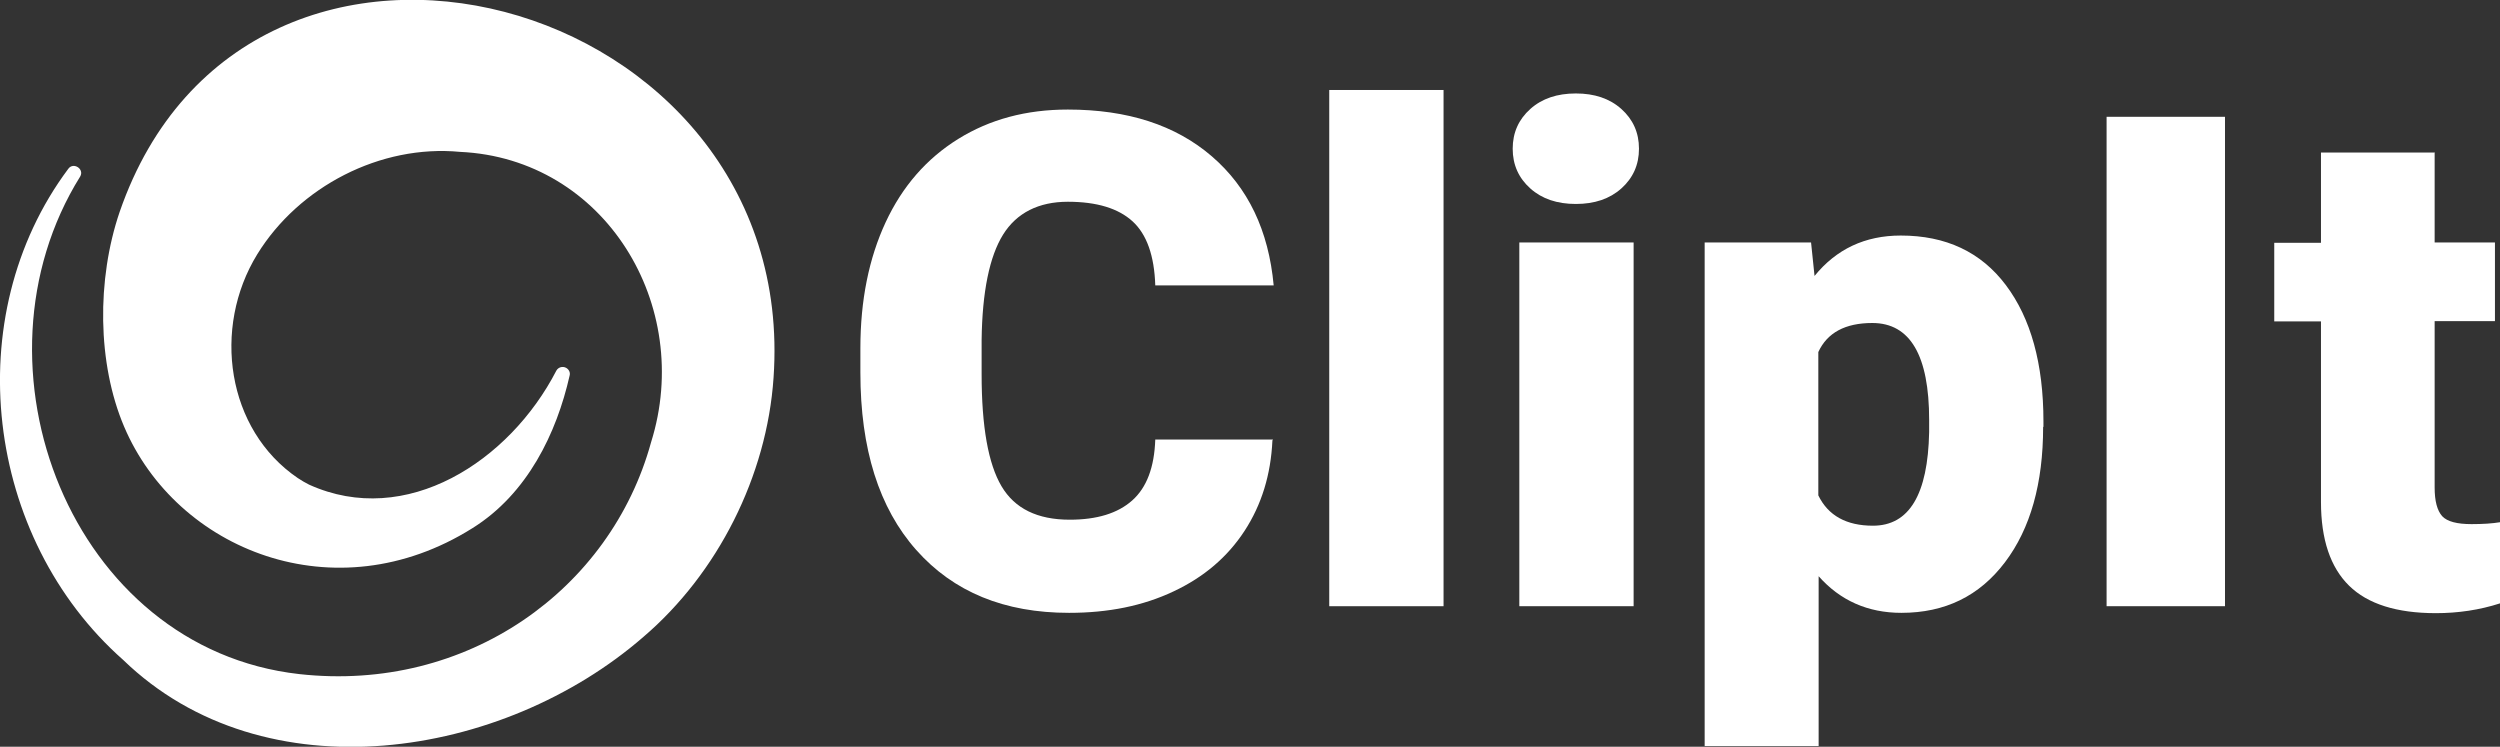
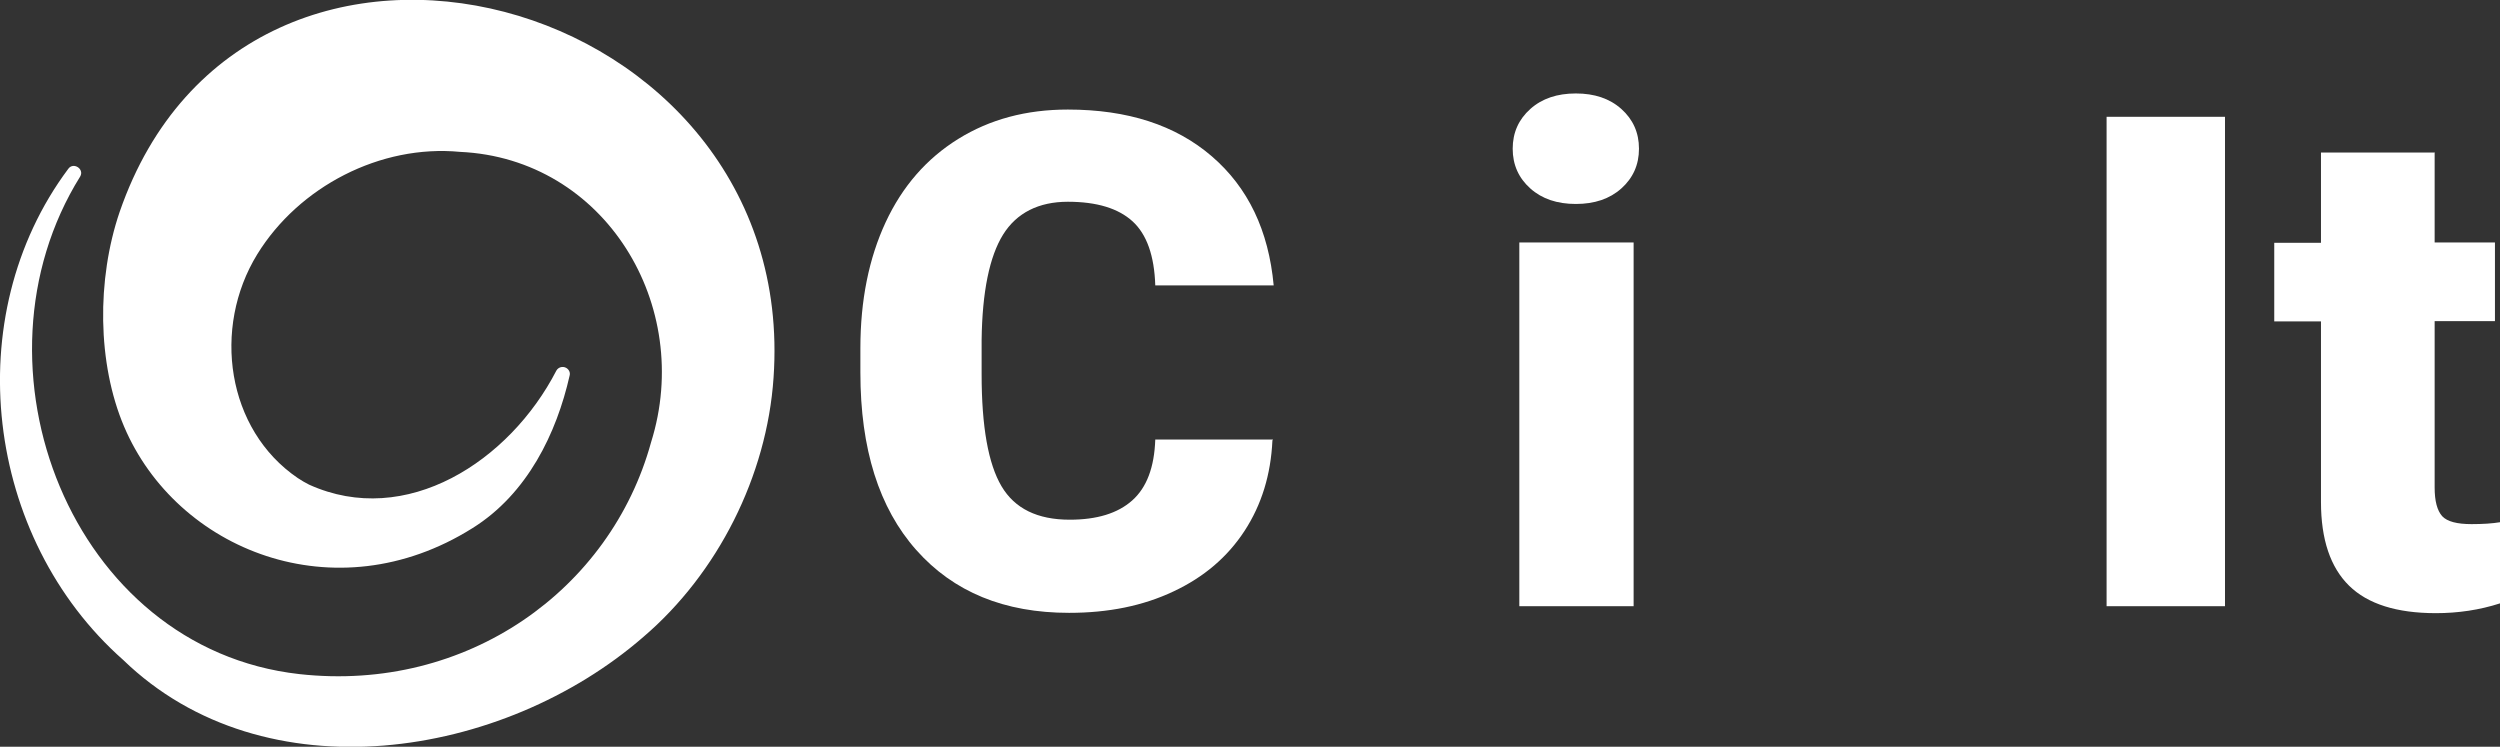
<svg xmlns="http://www.w3.org/2000/svg" id="uuid-d61902bd-2b18-445f-a94a-6986c6370572" data-name="Ebene_2" viewBox="0 0 79.18 23.65">
  <rect x="0" y="0" width="79.18" height="23.65" fill="#333333" stroke="none" />
  <g id="uuid-6cb3f5b1-34c0-416c-9968-a994ab401426">
    <g>
      <path d="M2.54,5.59c-3.74,6-.29,14.95,6.94,15.76,5.32.59,9.86-2.68,11.14-7.34,1.36-4.33-1.46-8.99-6.05-9.2-2.52-.24-5.1,1.1-6.42,3.24-1.44,2.34-.97,5.56,1.28,7.09.12.08.24.15.36.21,3.07,1.39,6.35-.74,7.83-3.61.06-.11.2-.15.31-.09.09.05.14.15.11.25-.41,1.81-1.33,3.74-3.08,4.83-4.35,2.73-9.37.69-11.03-3.22-.85-2-.87-4.66-.14-6.8C7.83-4.98,25.35-.24,24.5,11.96c-.21,3.12-1.77,6.2-4.12,8.21-4.45,3.87-12,5.07-16.48.73C-.48,17.03-1.33,10.03,2.16,5.35c.16-.23.52,0,.38.24h0Z" style="fill: #fff;" />
      <g>
        <path d="M40.3,13.95c-.05,1.08-.34,2.03-.88,2.86-.54.83-1.29,1.47-2.25,1.92-.97.46-2.07.68-3.31.68-2.05,0-3.66-.66-4.84-1.99s-1.77-3.2-1.77-5.62v-.77c0-1.52.27-2.85.8-3.99.53-1.14,1.3-2.02,2.3-2.64,1-.62,2.15-.93,3.47-.93,1.89,0,3.41.49,4.56,1.48,1.15.99,1.8,2.35,1.96,4.09h-3.75c-.03-.94-.27-1.62-.72-2.03-.45-.41-1.13-.62-2.05-.62s-1.62.35-2.05,1.04-.66,1.81-.68,3.33v1.1c0,1.65.21,2.83.63,3.54.42.71,1.14,1.06,2.16,1.06.86,0,1.52-.2,1.98-.61s.7-1.05.73-1.93h3.73Z" style="fill: #fff;" />
-         <path d="M45.72,19.2h-3.62V2.85h3.62v16.35Z" style="fill: #fff;" />
        <path d="M47.91,4.71c0-.51.19-.93.56-1.26s.85-.49,1.44-.49,1.07.16,1.44.49.56.75.56,1.26-.19.93-.56,1.26-.85.49-1.44.49-1.07-.16-1.44-.49-.56-.75-.56-1.26ZM51.74,19.2h-3.62V7.68h3.62v11.52Z" style="fill: #fff;" />
-         <path d="M64.71,13.52c0,1.79-.4,3.22-1.21,4.29-.81,1.07-1.9,1.6-3.28,1.6-1.06,0-1.94-.39-2.62-1.16v5.38h-3.61V7.68h3.37l.11,1.06c.69-.85,1.6-1.28,2.73-1.28,1.43,0,2.54.52,3.33,1.57s1.19,2.49,1.19,4.32v.17ZM61.1,13.3c0-2.04-.6-3.07-1.8-3.07-.86,0-1.43.31-1.71.92v4.54c.31.64.89.96,1.73.96,1.15,0,1.74-.99,1.78-2.96v-.38Z" style="fill: #fff;" />
        <path d="M70.47,19.2h-3.75V3.7h3.75v15.5Z" style="fill: #fff;" />
        <path d="M77.11,4.82v2.86h1.91v2.49h-1.91v5.27c0,.43.08.73.24.91.16.17.47.25.93.25.36,0,.66-.02.9-.06v2.57c-.65.21-1.33.31-2.03.31-1.24,0-2.16-.29-2.75-.87s-.89-1.46-.89-2.65v-5.72h-1.48v-2.49h1.48v-2.86h3.61Z" style="fill: #fff;" />
      </g>
    </g>
  </g>
</svg>